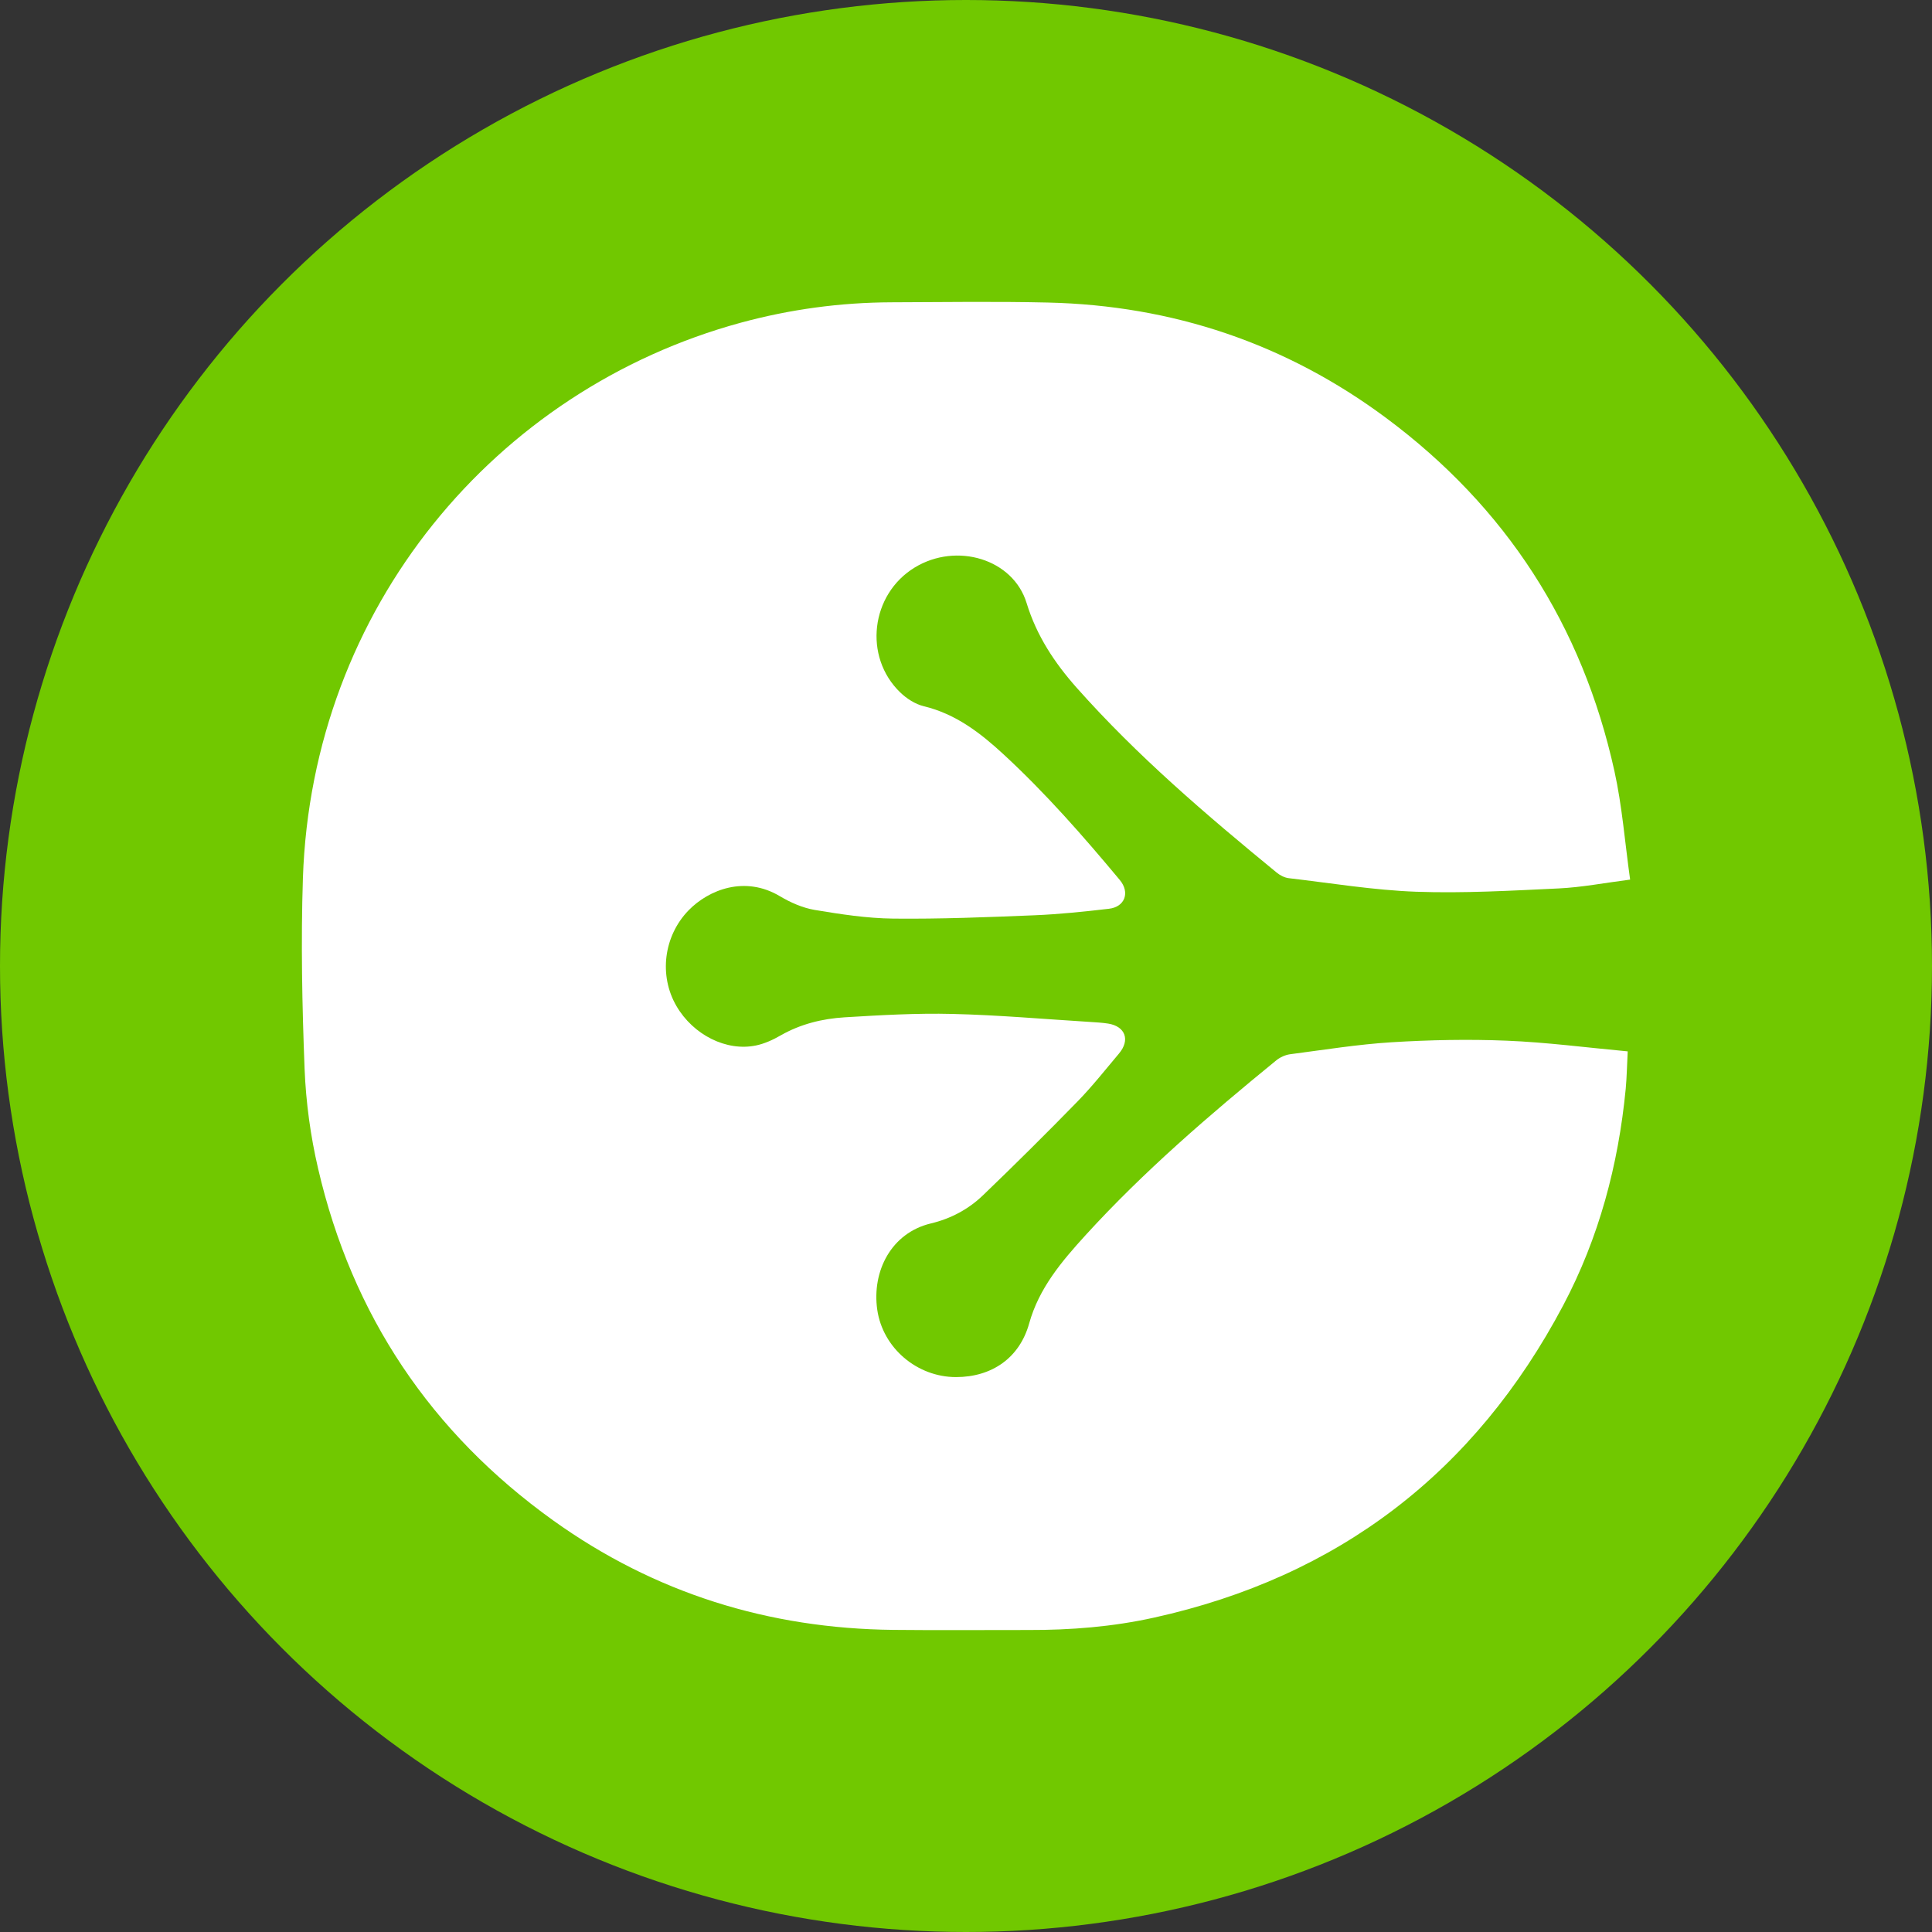
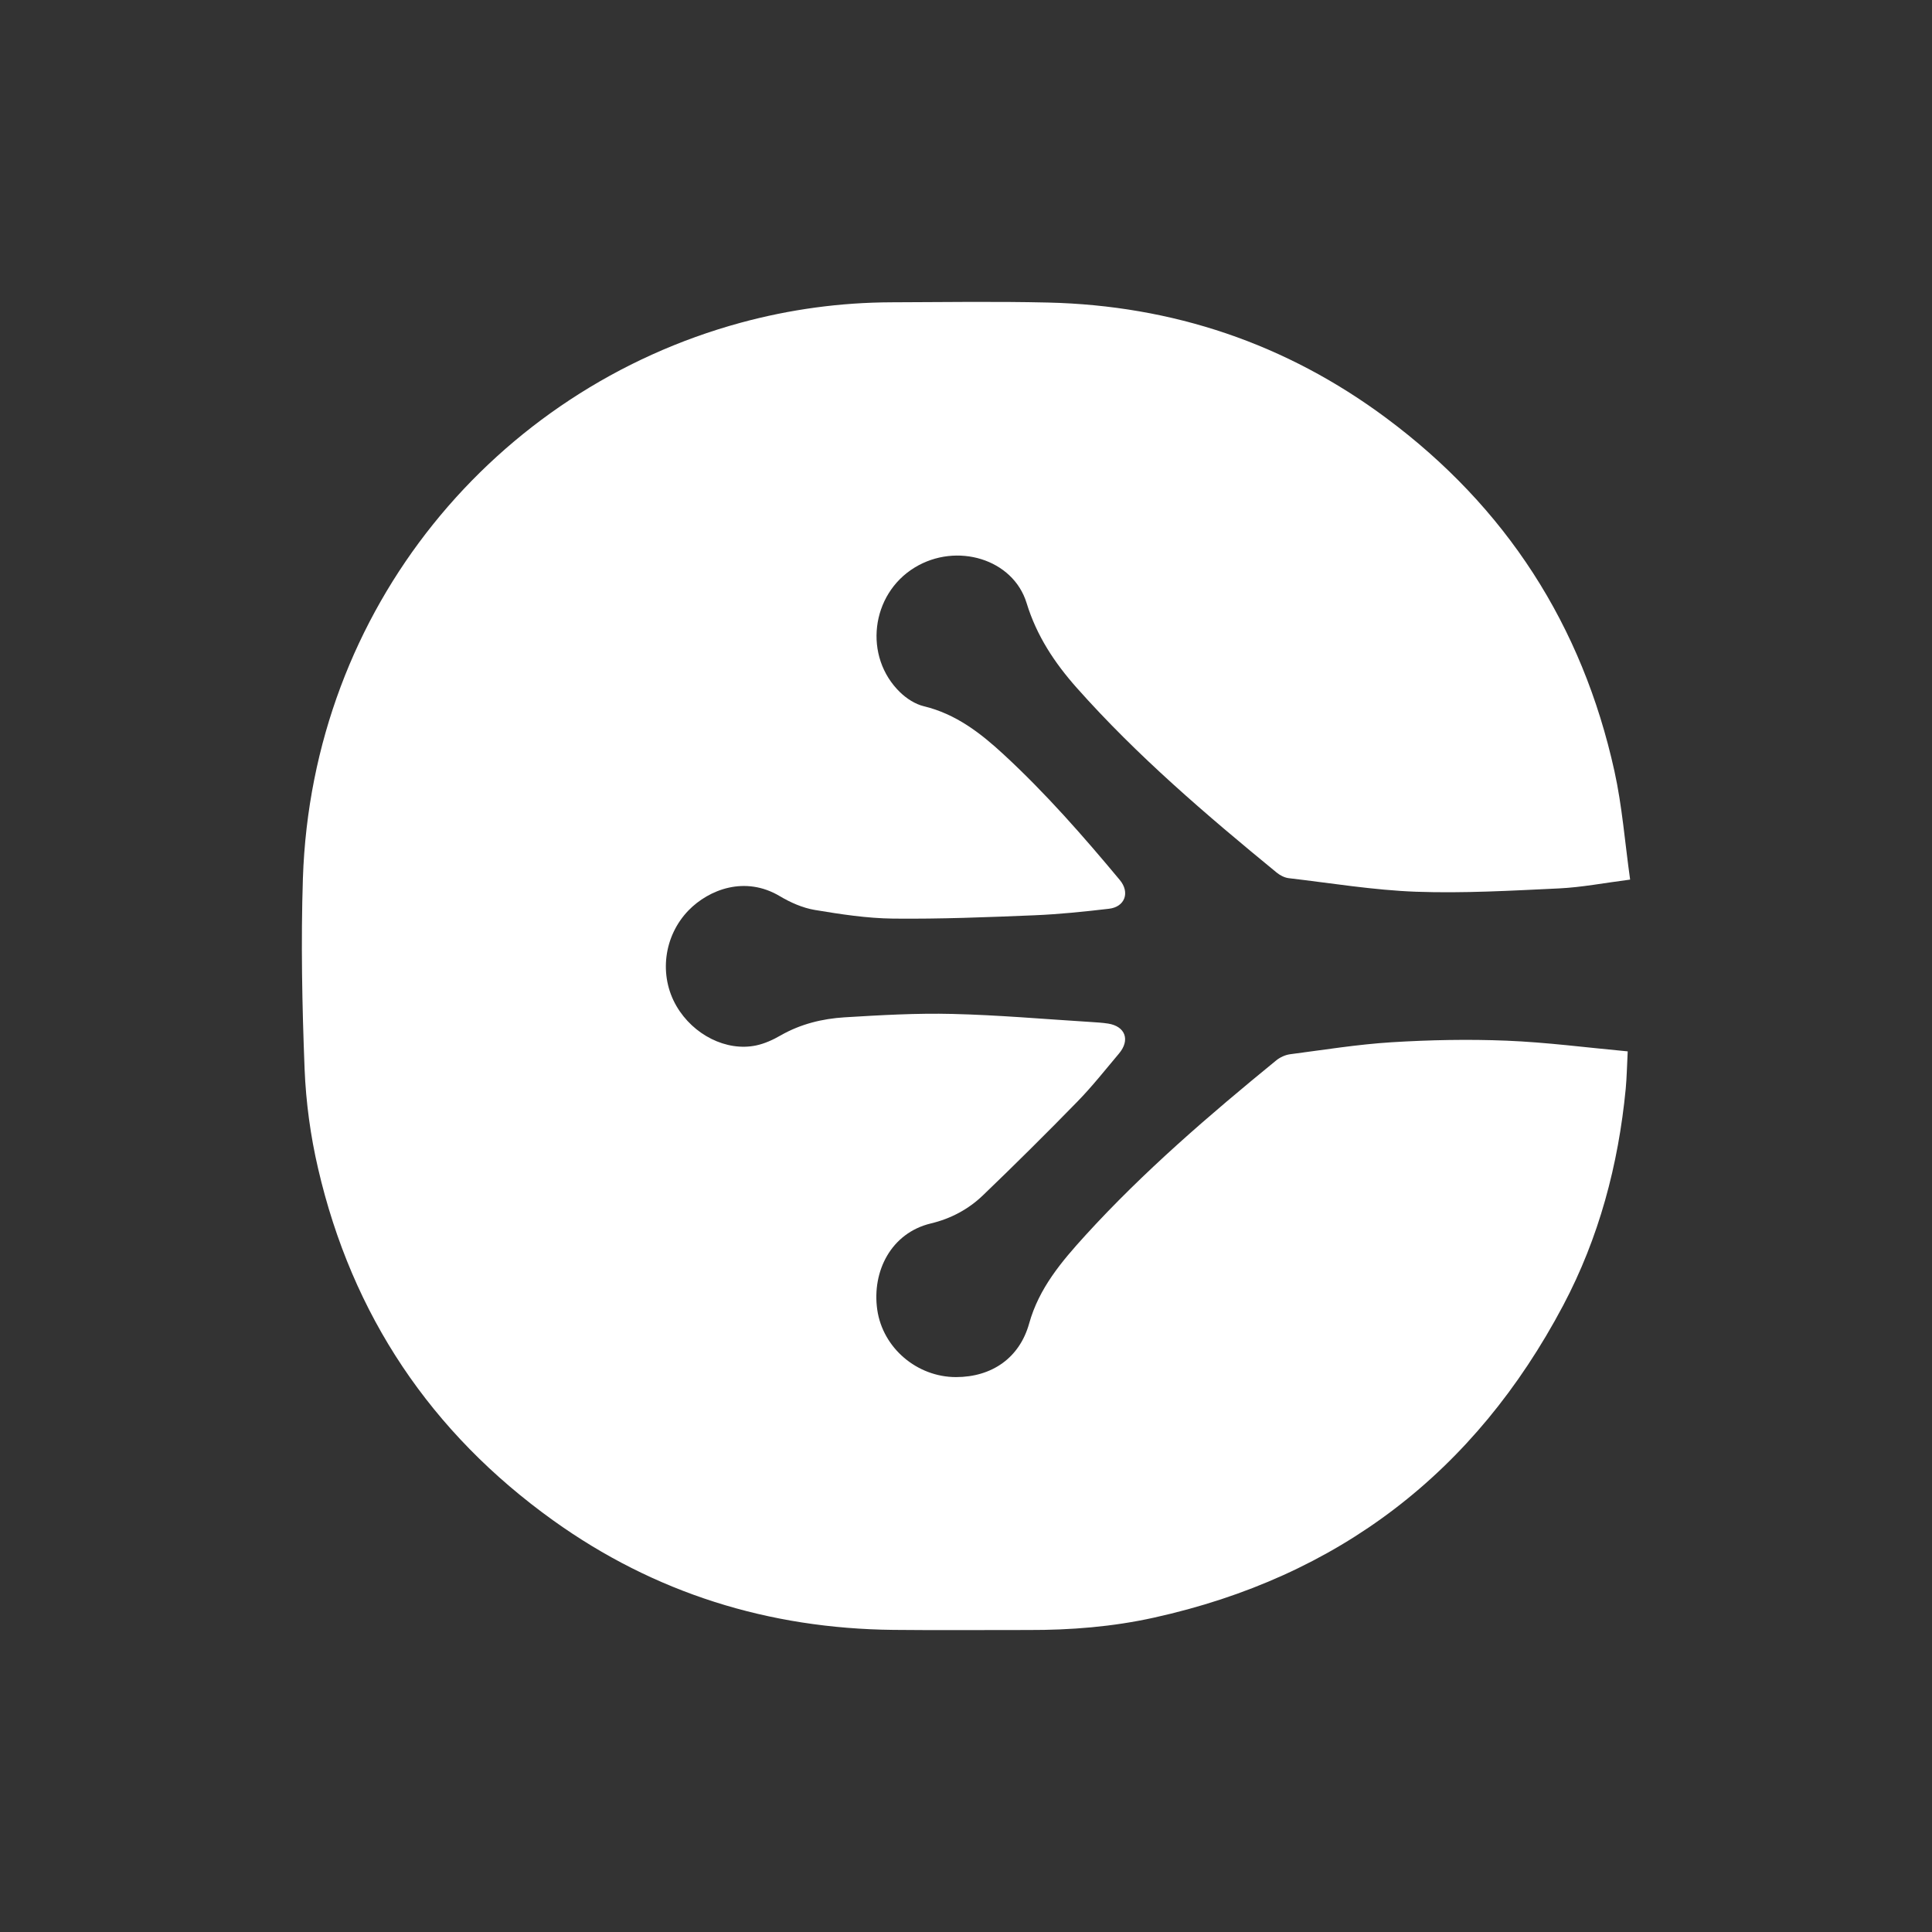
<svg xmlns="http://www.w3.org/2000/svg" width="32" height="32" viewBox="0 0 32 32">
  <rect x="0" y="0" width="32" height="32" fill="#333333" stroke="none" />
  <g fill="none" fill-rule="evenodd">
-     <circle cx="16" cy="16" r="16" fill="#71C800" fill-rule="nonzero" />
    <path fill="#FFF" d="M25.82,14.715 C25.033,14.752 24.243,14.798 23.456,14.77 C22.75,14.744 22.047,14.627 21.343,14.545 C21.274,14.536 21.201,14.498 21.146,14.453 C19.981,13.498 18.836,12.521 17.832,11.39 C17.466,10.977 17.17,10.531 17.004,9.989 C16.781,9.258 15.844,8.977 15.15,9.4 C14.422,9.844 14.297,10.877 14.911,11.469 C15.017,11.571 15.159,11.663 15.3,11.697 C15.831,11.825 16.24,12.141 16.627,12.499 C17.321,13.14 17.943,13.85 18.547,14.575 C18.72,14.782 18.632,15.022 18.367,15.052 C17.956,15.1 17.544,15.143 17.131,15.16 C16.353,15.192 15.574,15.223 14.795,15.215 C14.36,15.21 13.923,15.143 13.492,15.071 C13.294,15.037 13.094,14.949 12.919,14.845 C12.34,14.498 11.74,14.735 11.406,15.077 C10.991,15.504 10.91,16.159 11.205,16.665 C11.483,17.141 12.031,17.419 12.523,17.316 C12.665,17.286 12.805,17.222 12.931,17.149 C13.26,16.961 13.619,16.873 13.989,16.85 C14.583,16.814 15.181,16.779 15.776,16.794 C16.533,16.812 17.29,16.879 18.047,16.926 C18.15,16.933 18.254,16.938 18.356,16.954 C18.64,17 18.722,17.227 18.534,17.45 C18.308,17.718 18.09,17.995 17.846,18.245 C17.333,18.771 16.811,19.289 16.281,19.798 C16.04,20.03 15.746,20.186 15.418,20.264 C14.762,20.421 14.439,21.054 14.53,21.693 C14.622,22.33 15.191,22.808 15.833,22.809 C16.429,22.809 16.887,22.491 17.046,21.921 C17.209,21.335 17.585,20.893 17.977,20.462 C18.944,19.401 20.031,18.468 21.14,17.562 C21.202,17.512 21.287,17.473 21.365,17.462 C21.926,17.389 22.487,17.298 23.05,17.263 C23.684,17.224 24.323,17.211 24.957,17.237 C25.62,17.264 26.28,17.351 26.96,17.414 C26.948,17.644 26.945,17.84 26.927,18.034 C26.805,19.295 26.484,20.501 25.891,21.622 C24.427,24.387 22.169,26.118 19.114,26.793 C18.428,26.945 17.732,27 17.031,26.998 C16.286,26.997 15.541,27.004 14.796,26.996 C12.731,26.974 10.842,26.387 9.161,25.182 C7.138,23.731 5.832,21.785 5.269,19.356 C5.143,18.817 5.067,18.257 5.045,17.704 C5.004,16.653 4.983,15.599 5.017,14.548 C5.166,10.068 8.206,6.452 12.269,5.345 C13.086,5.123 13.919,5.01 14.766,5.007 C15.63,5.004 16.493,4.991 17.356,5.011 C19.422,5.059 21.299,5.689 22.959,6.923 C24.944,8.398 26.207,10.355 26.74,12.772 C26.868,13.351 26.913,13.95 27,14.569 C26.571,14.624 26.197,14.697 25.82,14.715 Z" />
  </g>
</svg>